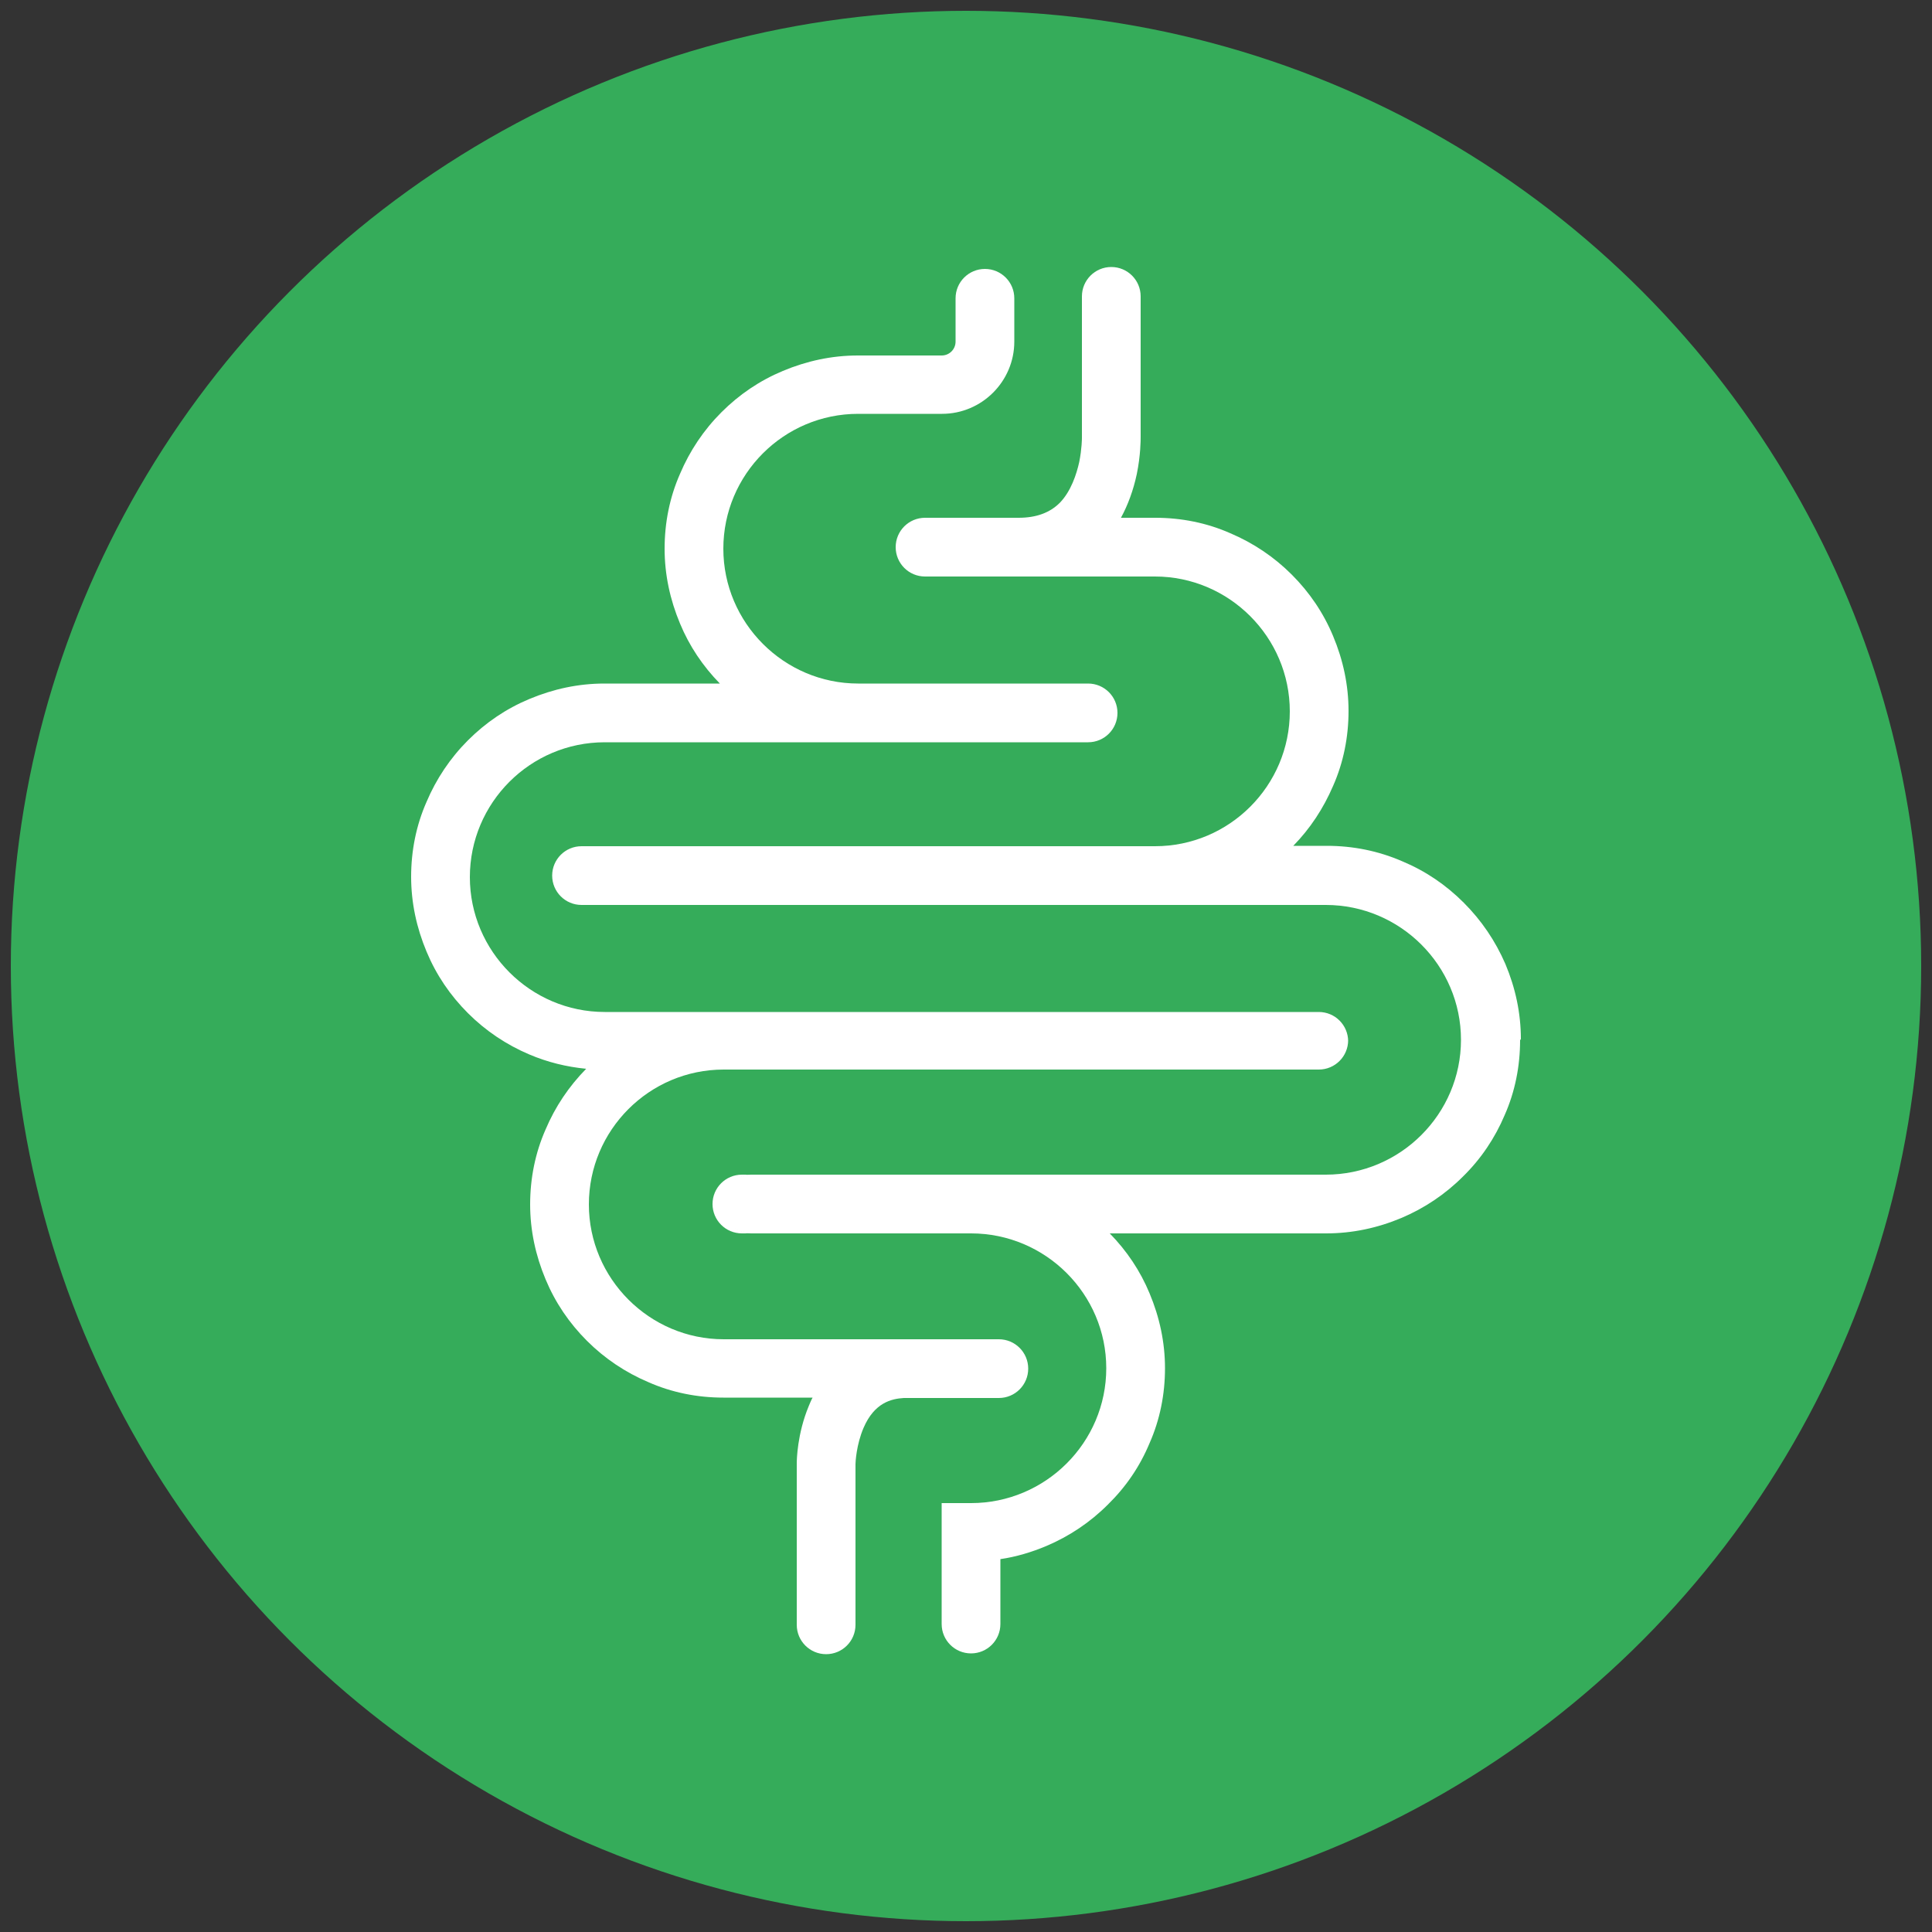
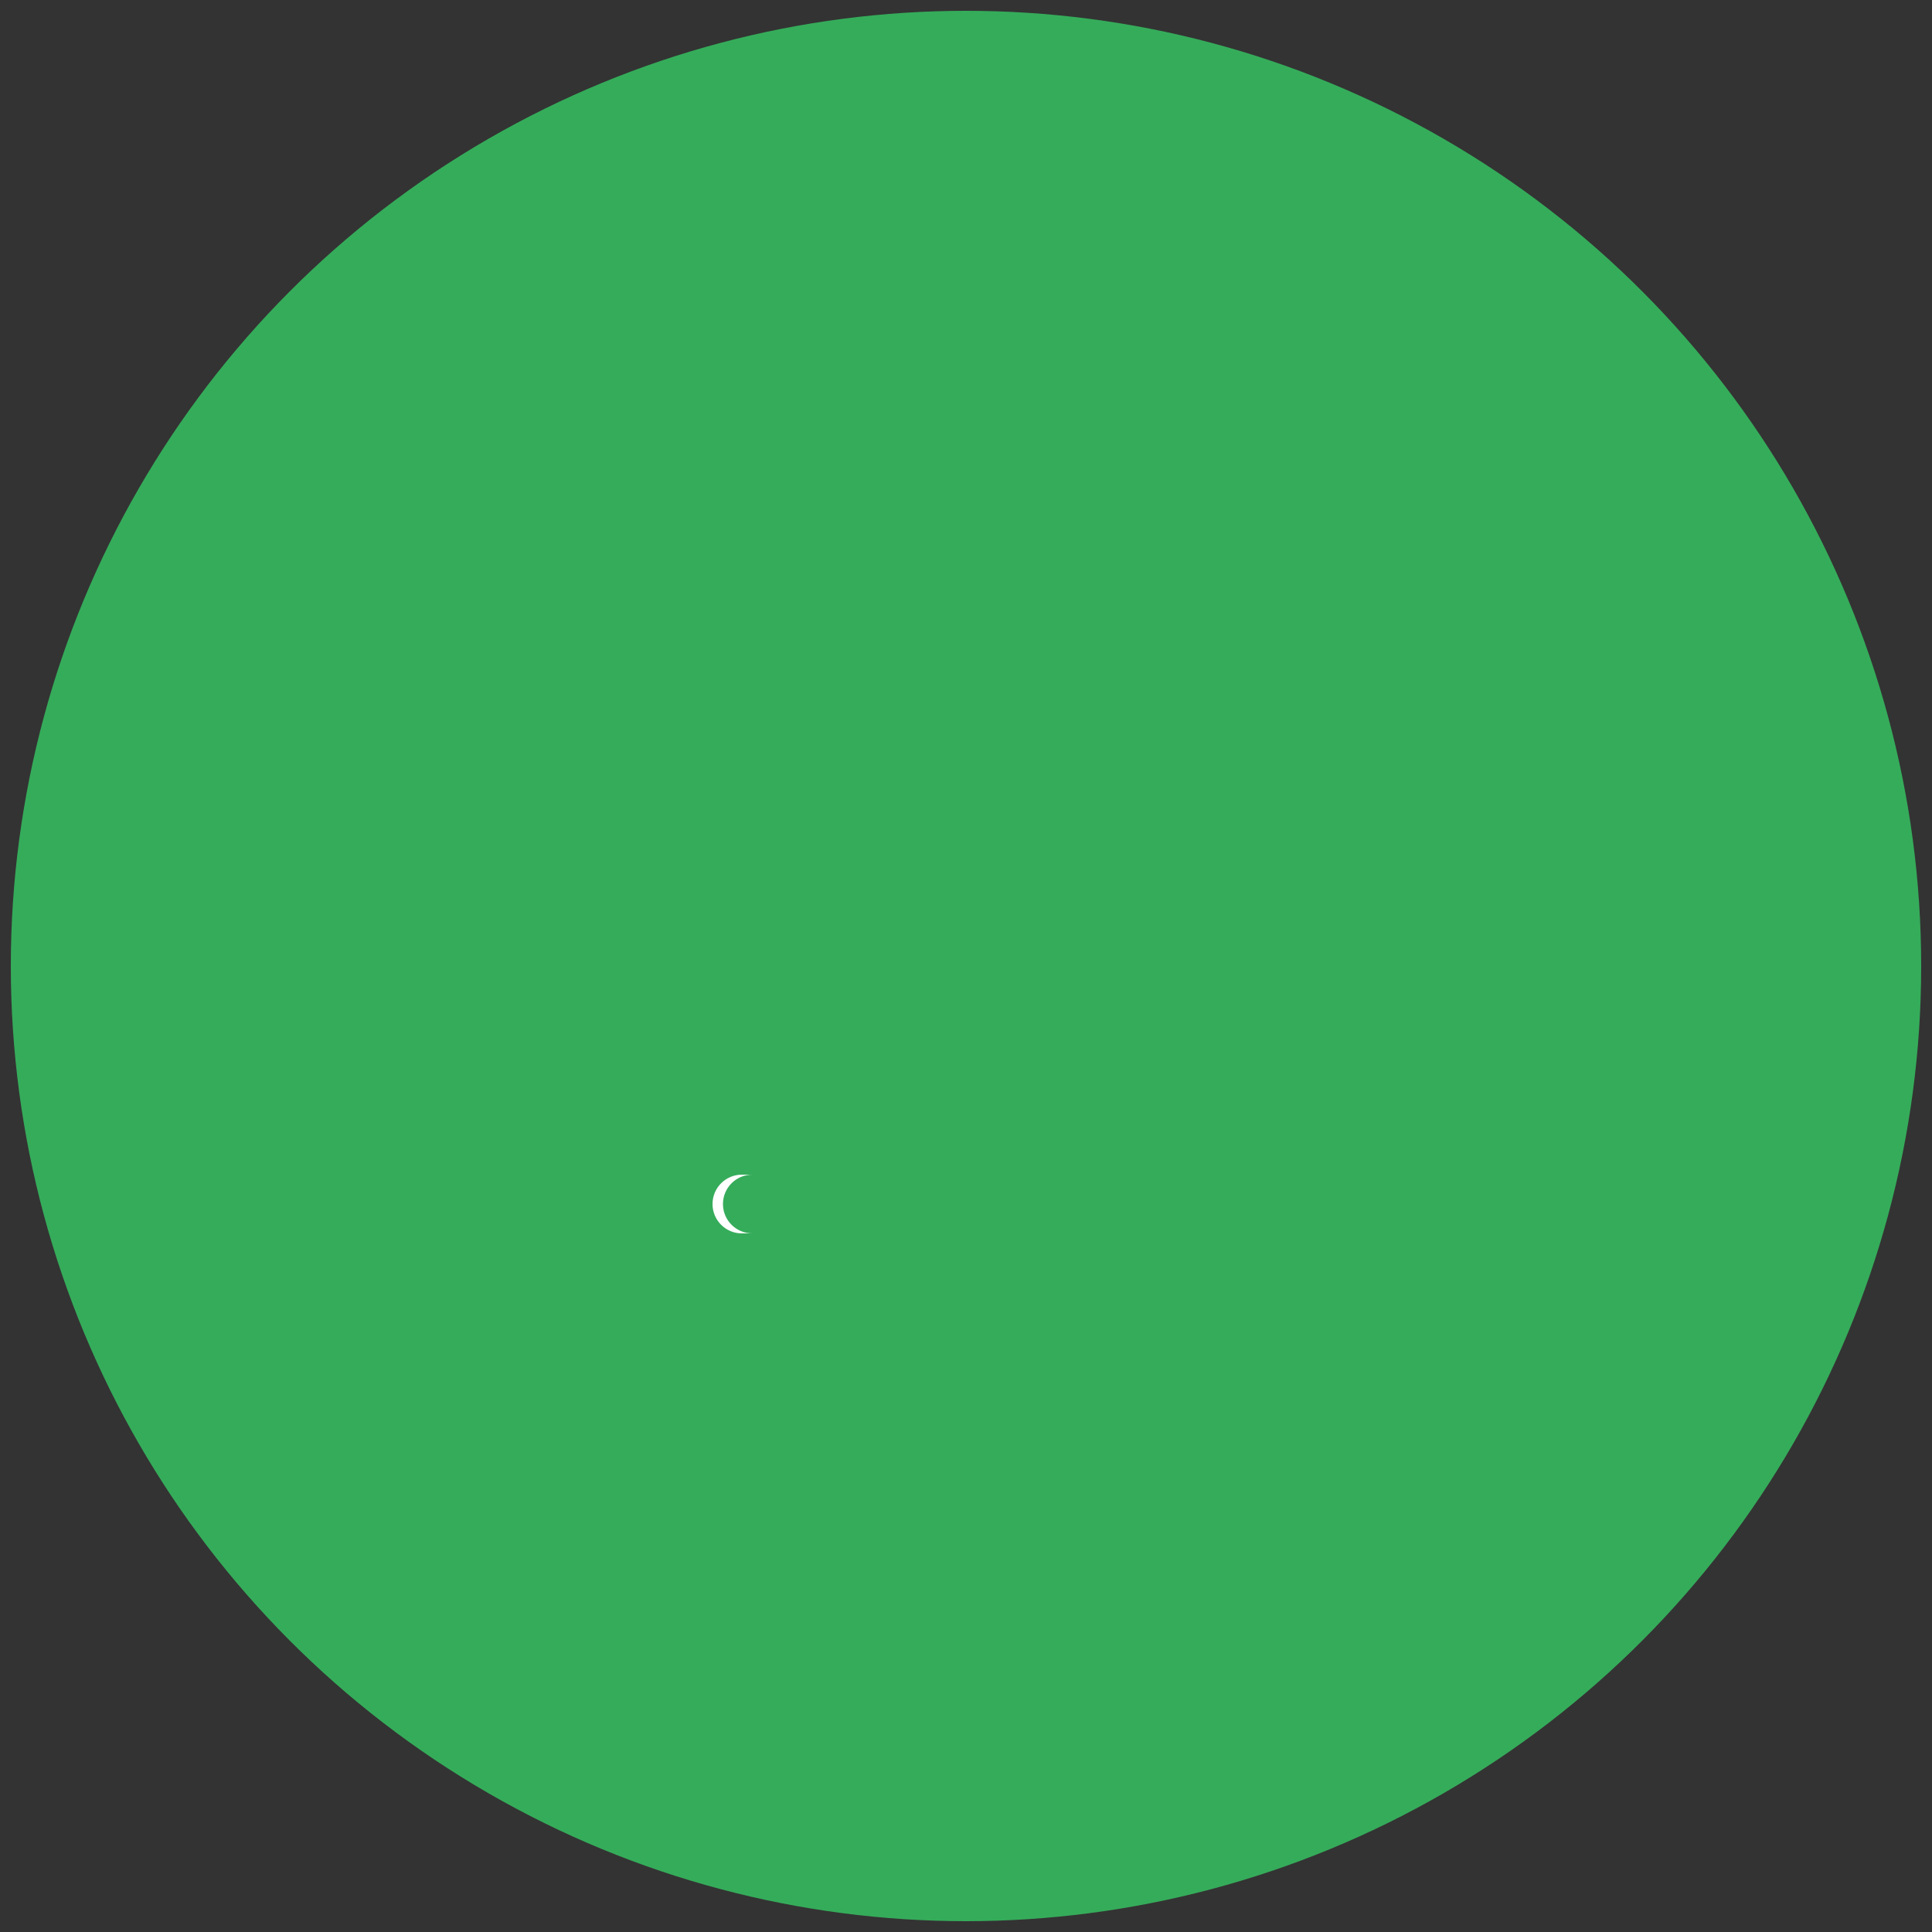
<svg xmlns="http://www.w3.org/2000/svg" id="Group_614" width="50" height="50" viewBox="0 0 50 50">
  <rect x="0" y="0" width="50" height="50" fill="#333333" stroke="none" />
  <circle cx="25" cy="25" r="24.72" fill="#35ac5a" />
-   <path d="M34.89,26.92c0,.42-.34.76-.76.76h-15.4c-1.93,0-3.49,1.57-3.49,3.49s1.57,3.49,3.49,3.49h7.12c.42,0,.76.34.76.76s-.34.76-.76.76h-2.46c-.32.02-.76.12-1.04.77-.19.44-.21.9-.21.94v4.16c0,.42-.34.76-.76.76s-.76-.34-.76-.76v-4.18c0-.08.01-.76.31-1.48.03-.07.06-.15.1-.22h-2.31c-.67,0-1.33-.13-1.94-.4-.59-.25-1.13-.61-1.59-1.07-.46-.46-.82-.99-1.07-1.59-.26-.62-.4-1.27-.4-1.94s.13-1.33.4-1.94c.25-.59.6-1.11,1.05-1.57-.51-.05-1-.17-1.47-.37-.59-.25-1.13-.61-1.59-1.07s-.82-.99-1.07-1.59c-.26-.62-.4-1.27-.4-1.94s.13-1.33.4-1.94c.25-.59.61-1.13,1.07-1.59.46-.46.99-.82,1.59-1.07.62-.26,1.27-.4,1.94-.4h2.99c-.44-.45-.79-.97-1.03-1.55-.26-.62-.4-1.27-.4-1.94s.13-1.33.4-1.94c.25-.59.61-1.13,1.07-1.59.46-.46.99-.82,1.59-1.07.62-.26,1.27-.4,1.94-.4h2.17c.2,0,.36-.16.36-.36v-1.12c0-.42.34-.76.76-.76s.76.34.76.76v1.12c0,1.03-.84,1.87-1.87,1.87h-2.17c-1.93,0-3.49,1.57-3.49,3.49s1.57,3.49,3.49,3.49h5.95c.42,0,.76.34.76.76s-.34.76-.76.76h-12.51c-1.93,0-3.49,1.57-3.49,3.49s1.57,3.49,3.49,3.49h18.48c.42,0,.76.34.76.76Z" fill="#fff" />
  <path d="M19.47,31.92h-.27c-.42,0-.76-.34-.76-.76s.34-.76.76-.76h.27c-.42,0-.76.34-.76.76s.34.76.76.76Z" fill="#fff" />
-   <path d="M39.34,26.92c0,.67-.13,1.33-.4,1.94-.25.59-.61,1.13-1.08,1.59-.46.46-1,.82-1.59,1.07-.62.26-1.27.4-1.95.4h-5.6c.44.45.79.97,1.03,1.55.26.62.4,1.27.4,1.94s-.13,1.33-.4,1.94c-.25.6-.61,1.13-1.08,1.59-.46.46-1,.82-1.59,1.07-.38.16-.78.28-1.19.34v1.68c0,.42-.34.76-.76.76s-.76-.34-.76-.76v-3.13h.76c1.93,0,3.5-1.57,3.5-3.49s-1.57-3.49-3.5-3.49h-5.69c-.42,0-.76-.34-.76-.76s.34-.76.76-.76h14.87c1.93,0,3.5-1.57,3.5-3.49s-1.57-3.49-3.5-3.49H15.05c-.42,0-.76-.34-.76-.76s.34-.76.76-.76h14.84c1.93,0,3.49-1.57,3.49-3.49s-1.57-3.49-3.49-3.49h-5.95c-.42,0-.76-.34-.76-.76s.34-.76.76-.76h2.42c.46,0,.81-.13,1.07-.39.29-.3.43-.74.5-1.05.07-.35.07-.62.07-.62v-.02s0-3.65,0-3.65c0-.42.34-.76.76-.76s.76.34.76.76v3.64c0,.08,0,.47-.1.96-.09.42-.23.8-.41,1.13h.89c.67,0,1.33.13,1.94.4.59.25,1.13.61,1.59,1.07.46.46.82.99,1.07,1.59.26.62.4,1.27.4,1.94s-.13,1.33-.4,1.94c-.25.58-.59,1.1-1.03,1.55h.87c.67,0,1.33.13,1.95.4.6.25,1.13.61,1.59,1.07.46.46.82.99,1.08,1.59.26.62.4,1.27.4,1.94Z" fill="#fff" />
</svg>